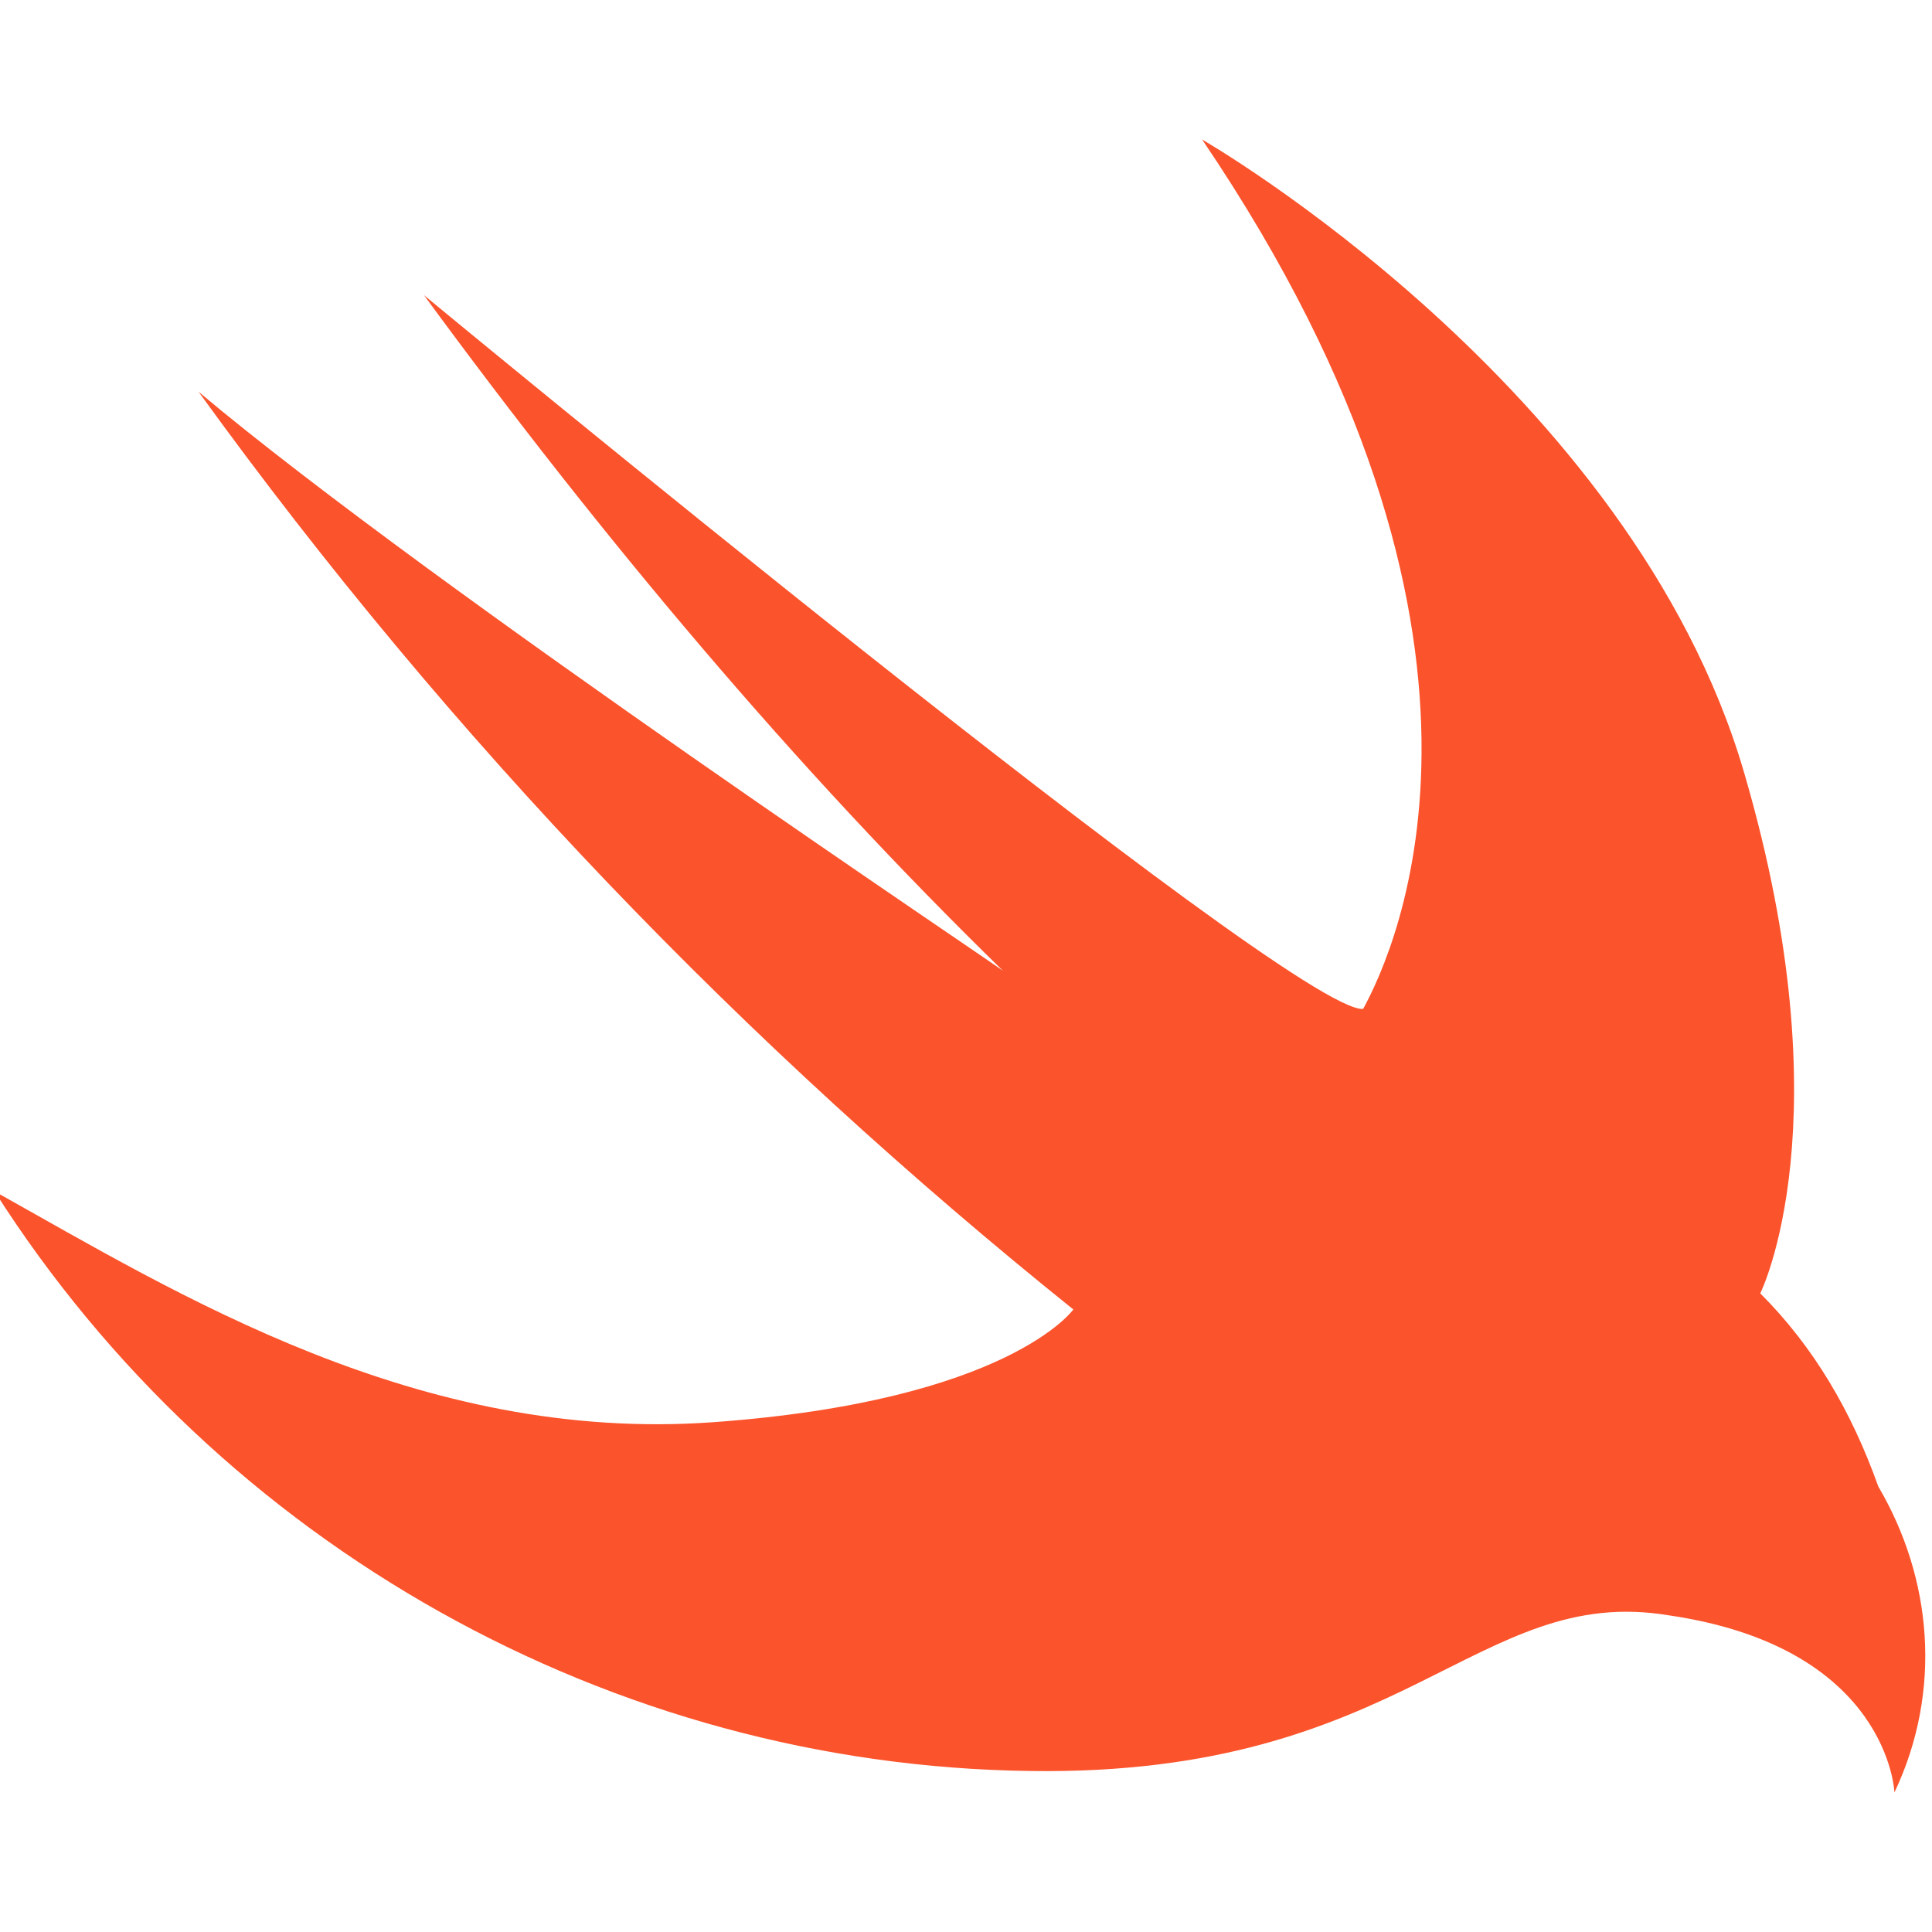
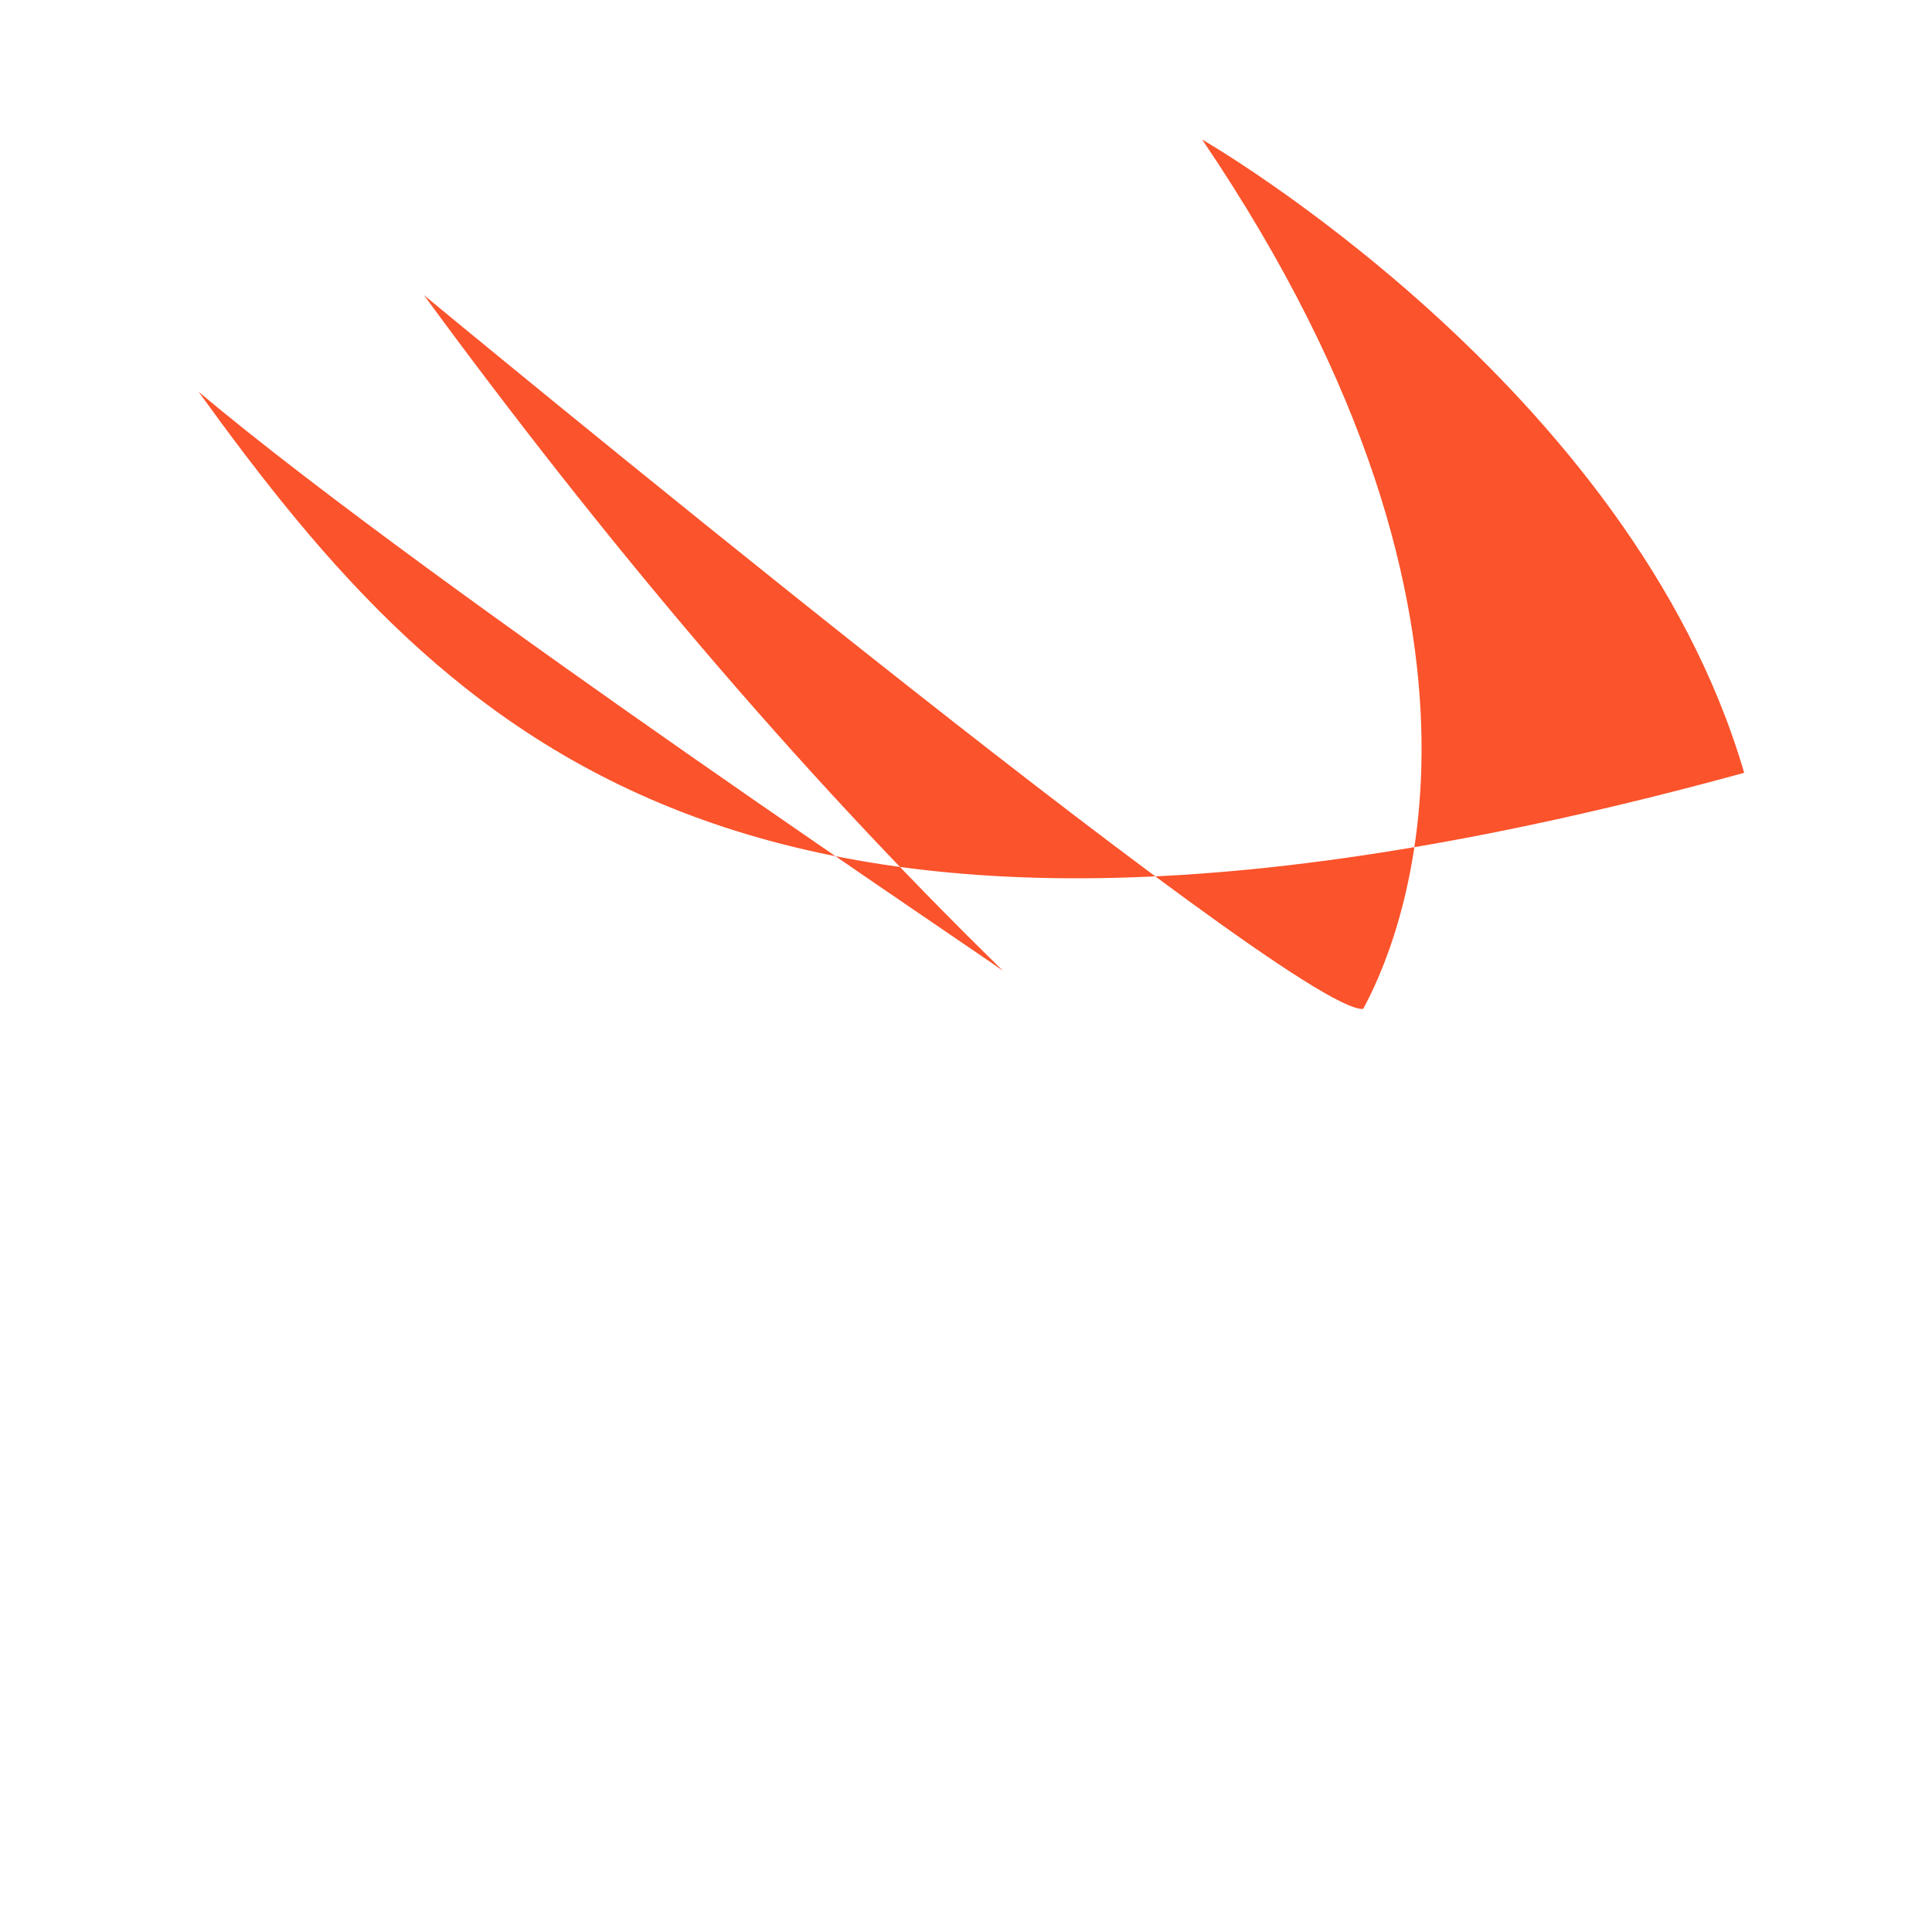
<svg xmlns="http://www.w3.org/2000/svg" id="Layer_1" version="1.1" viewBox="0 0 36 36">
  <defs>
    <style> .st0 { fill: url(#linear-gradient); } </style>
    <linearGradient id="linear-gradient" x1="-219.6" y1="-168.8" x2="-219.6" y2="-168.8" gradientTransform="translate(1317290 -867519.8) scale(6000 -5140)" gradientUnits="userSpaceOnUse">
      <stop offset="0" stop-color="#f88535" />
      <stop offset="1" stop-color="#fd2221" />
    </linearGradient>
  </defs>
-   <path class="st0" d="M22.4,2.6s8,4.6,10.1,11.8c1.9,6.5.3,9.7.3,9.7,1,1,1.7,2.2,2.2,3.6,1,1.7,1.2,3.8.3,5.7,0,0-.1-2.7-4.2-3.3-3.6-.6-4.9,3-11.9,2.9-7.8-.1-15.1-4.2-19.3-10.8,3.4,1.9,7.9,4.7,13.4,4.3,5.5-.4,6.7-2.1,6.7-2.1C13.9,19.5,8.4,13.8,3.7,7.3c4.4,3.7,15.2,10.9,15,10.8-3.9-3.8-7.5-8.1-10.8-12.6,0,0,16.2,13.4,17.5,13.3.6-1.1,3.3-6.9-3-16.2h0Z" />
+   <path class="st0" d="M22.4,2.6s8,4.6,10.1,11.8C13.9,19.5,8.4,13.8,3.7,7.3c4.4,3.7,15.2,10.9,15,10.8-3.9-3.8-7.5-8.1-10.8-12.6,0,0,16.2,13.4,17.5,13.3.6-1.1,3.3-6.9-3-16.2h0Z" />
</svg>